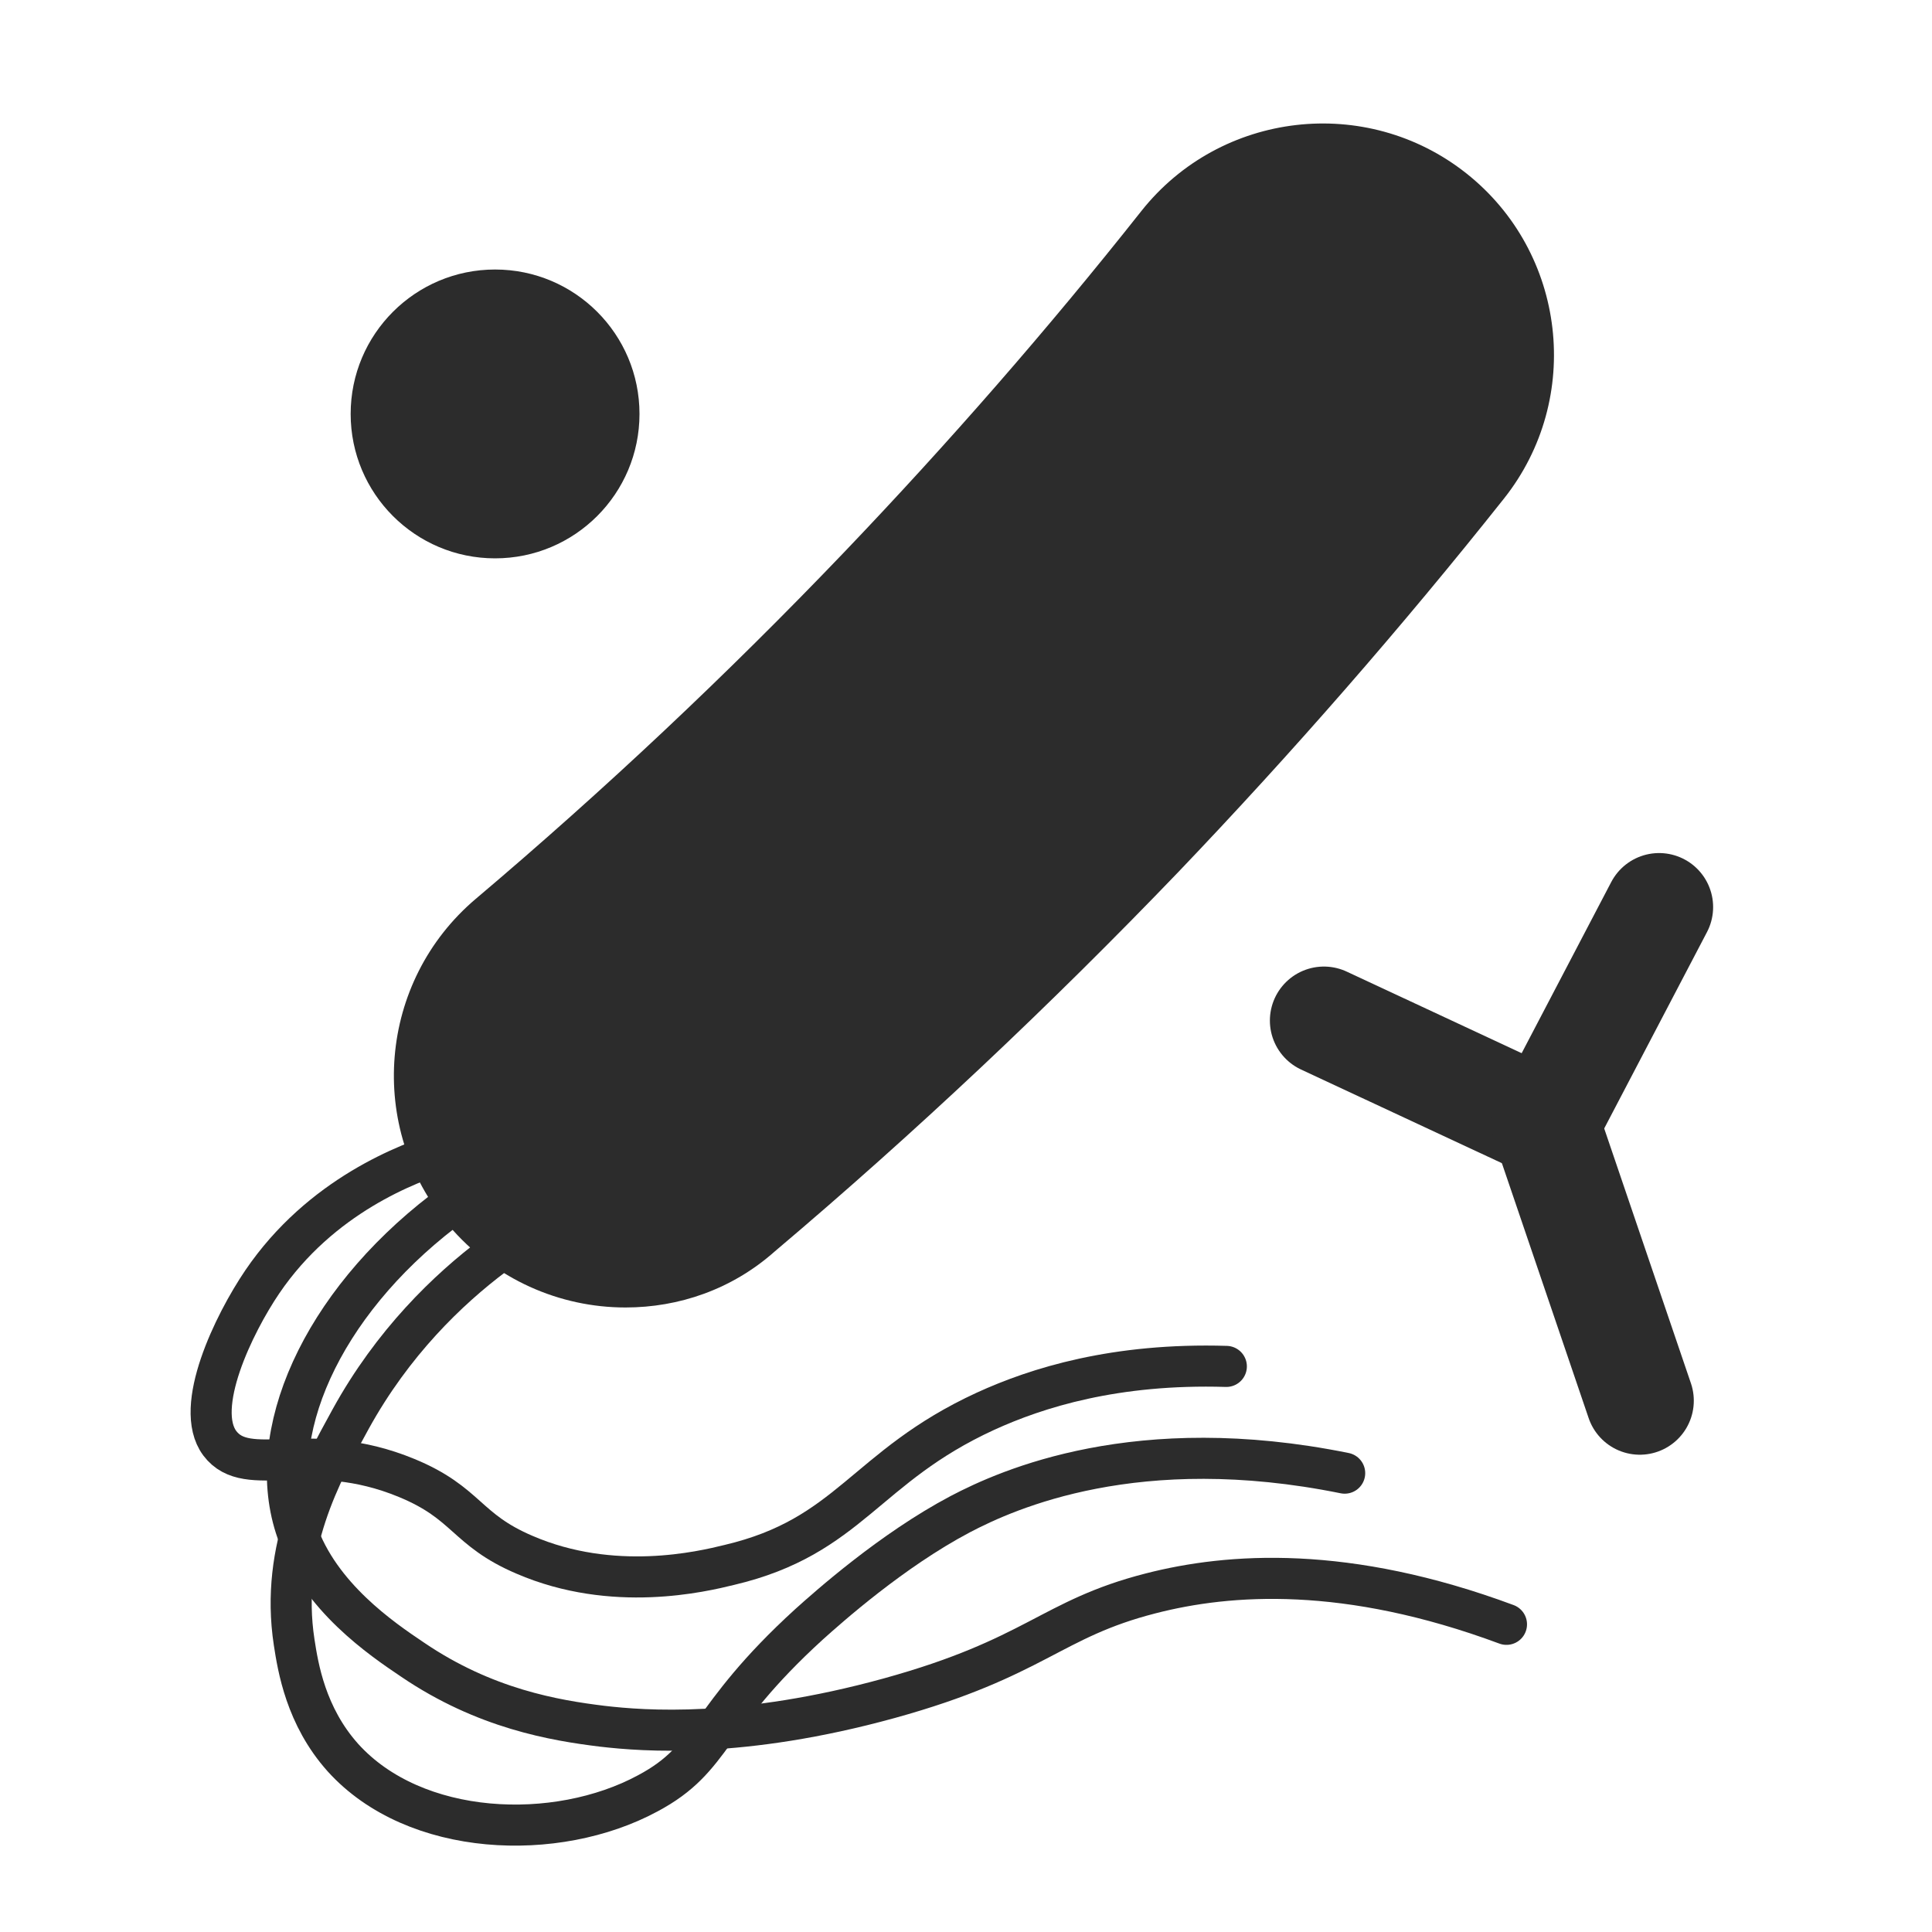
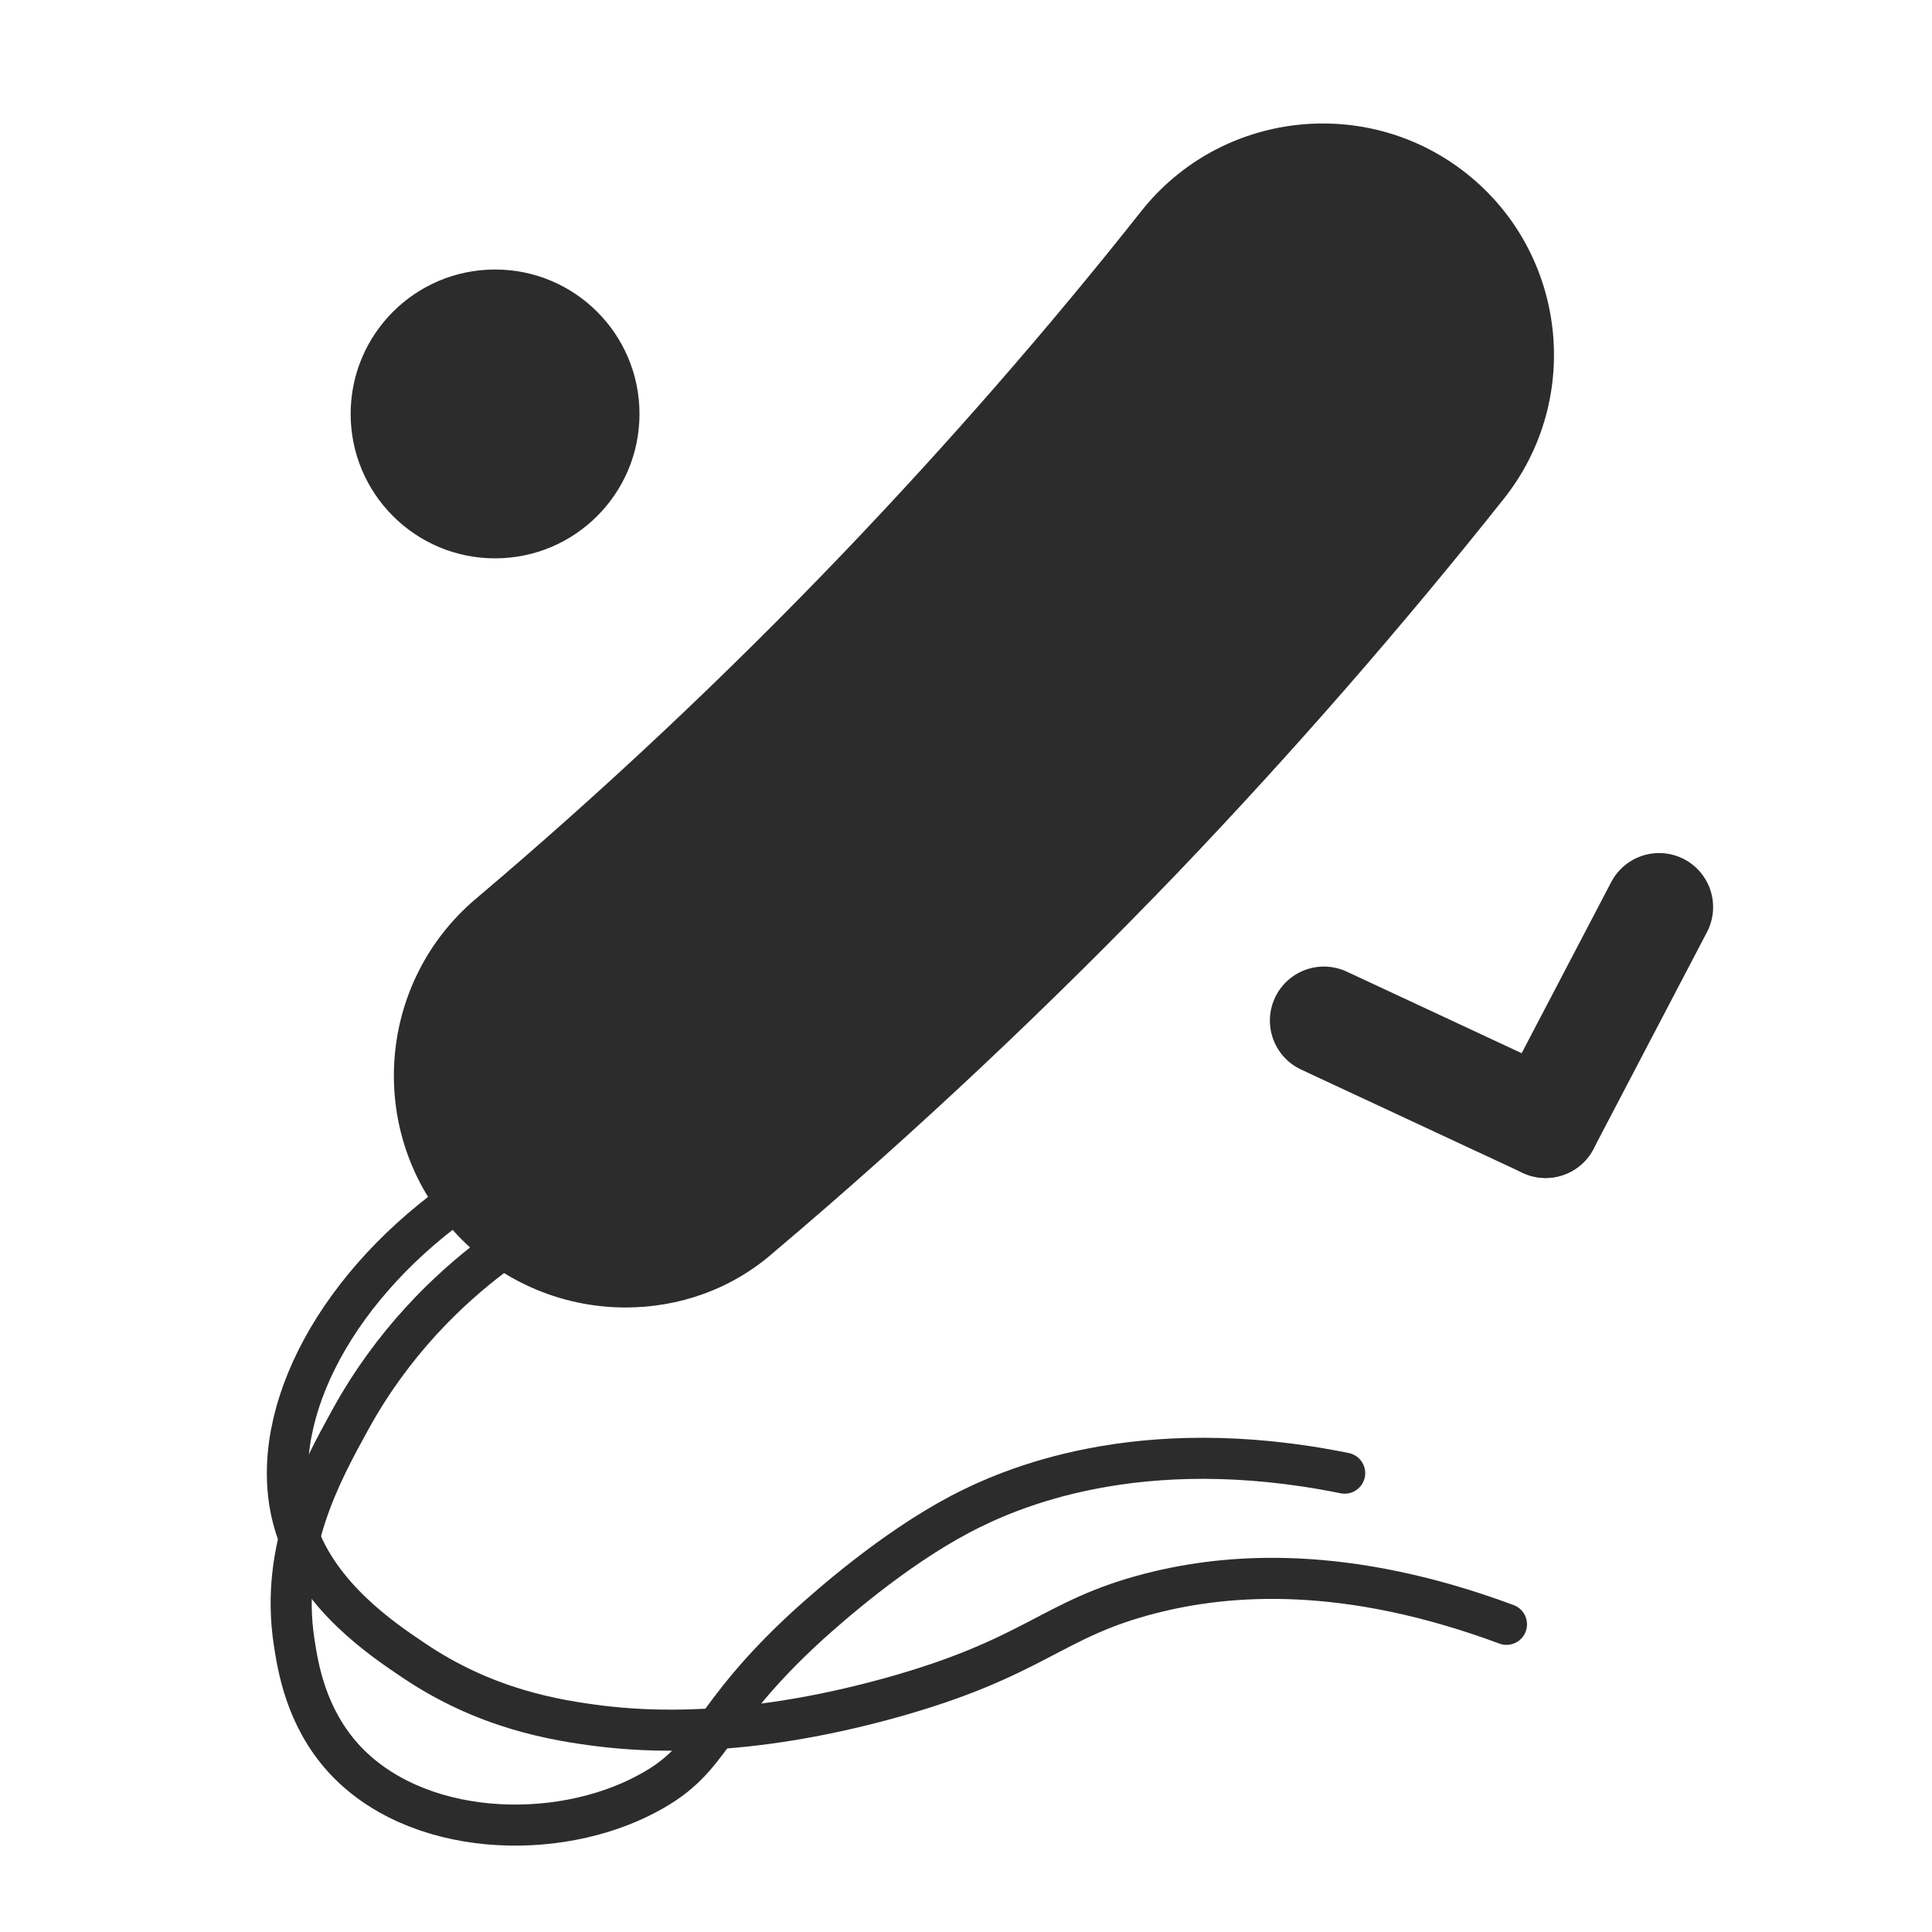
<svg xmlns="http://www.w3.org/2000/svg" version="1.1" id="レイヤー_2_00000067917450477358492060000003802641611522480788_" x="0px" y="0px" viewBox="0 0 400 400" style="enable-background:new 0 0 400 400;" xml:space="preserve">
  <style type="text/css">
	.st0{fill:#2C2C2C;}
	.st1{fill:none;stroke:#2C2C2C;stroke-width:8.504;stroke-linecap:round;stroke-miterlimit:10;}
	.st2{fill:#2C2C2C;stroke:#2C2C2C;stroke-width:95.862;stroke-linecap:round;stroke-miterlimit:10;}
	.st3{fill:none;stroke:#2C2C2C;stroke-width:22.368;stroke-linecap:round;stroke-miterlimit:10;}
</style>
  <g>
    <g>
      <path class="st0" d="M274,73.6c-18.7,23.6-40.1,48.5-64.5,74c-27.5,28.7-54.5,53.7-80,75.2" />
      <path class="st0" d="M129.5,270.7c-13.6,0-27.1-5.8-36.6-17c-17.1-20.2-14.6-50.5,5.6-67.6c26.6-22.5,52.2-46.6,76.3-71.8    c21.5-22.5,42.2-46.2,61.5-70.6c16.4-20.7,46.6-24.2,67.3-7.8s24.2,46.6,7.8,67.3c-21.2,26.7-43.9,52.7-67.4,77.3    c-26.4,27.5-54.5,54-83.6,78.6C151.5,267,140.5,270.7,129.5,270.7z" />
    </g>
    <path class="st1" d="M102.3,259.8c-9.6,7.2-21,18.2-29.7,34c-6.1,11.1-14.7,26.6-11.7,46.2c0.8,5.2,2.4,15.3,10.1,23.9   c14.9,16.5,44.2,17.6,63.1,7.4c13.9-7.4,11.8-15.3,33.4-35c3.9-3.5,17.1-15.3,31.3-22.8c9.9-5.2,36.7-17.2,79.6-8.5" />
    <path class="st1" d="M91.7,250.8c-25.1,19.3-37.3,46.2-30.2,66.3c4.7,13.5,17.5,22.2,23.9,26.5c15,10.2,29.5,12.6,39.3,13.8   c8.6,1,28.9,2.6,59.4-5.8c30.4-8.4,33.4-16.4,54.1-21.7c16.3-4.2,40.6-5.9,73.7,6.4" />
    <path class="st2" d="M86.9,237.5" />
-     <path class="st1" d="M92.5,238.3c-8.1,2.5-26.1,9.3-38.2,27.1c-5.9,8.7-14.3,26-8.8,33.4c5.8,7.7,18.6-1.1,38.7,7.2   c12.6,5.2,12.2,10.7,24.4,15.9c18.3,7.9,36.7,3.5,42.4,2.1c25-5.9,28-20.3,53-31.8c10.7-4.9,26.9-10,49.9-9.3" />
    <g>
      <line class="st3" x1="274.1" y1="211.3" x2="320" y2="232.7" />
      <line class="st3" x1="343.5" y1="187.8" x2="320" y2="232.7" />
-       <line class="st3" x1="339.5" y1="290" x2="320" y2="232.7" />
    </g>
    <circle class="st0" cx="102.5" cy="85.7" r="29.9" />
  </g>
</svg>